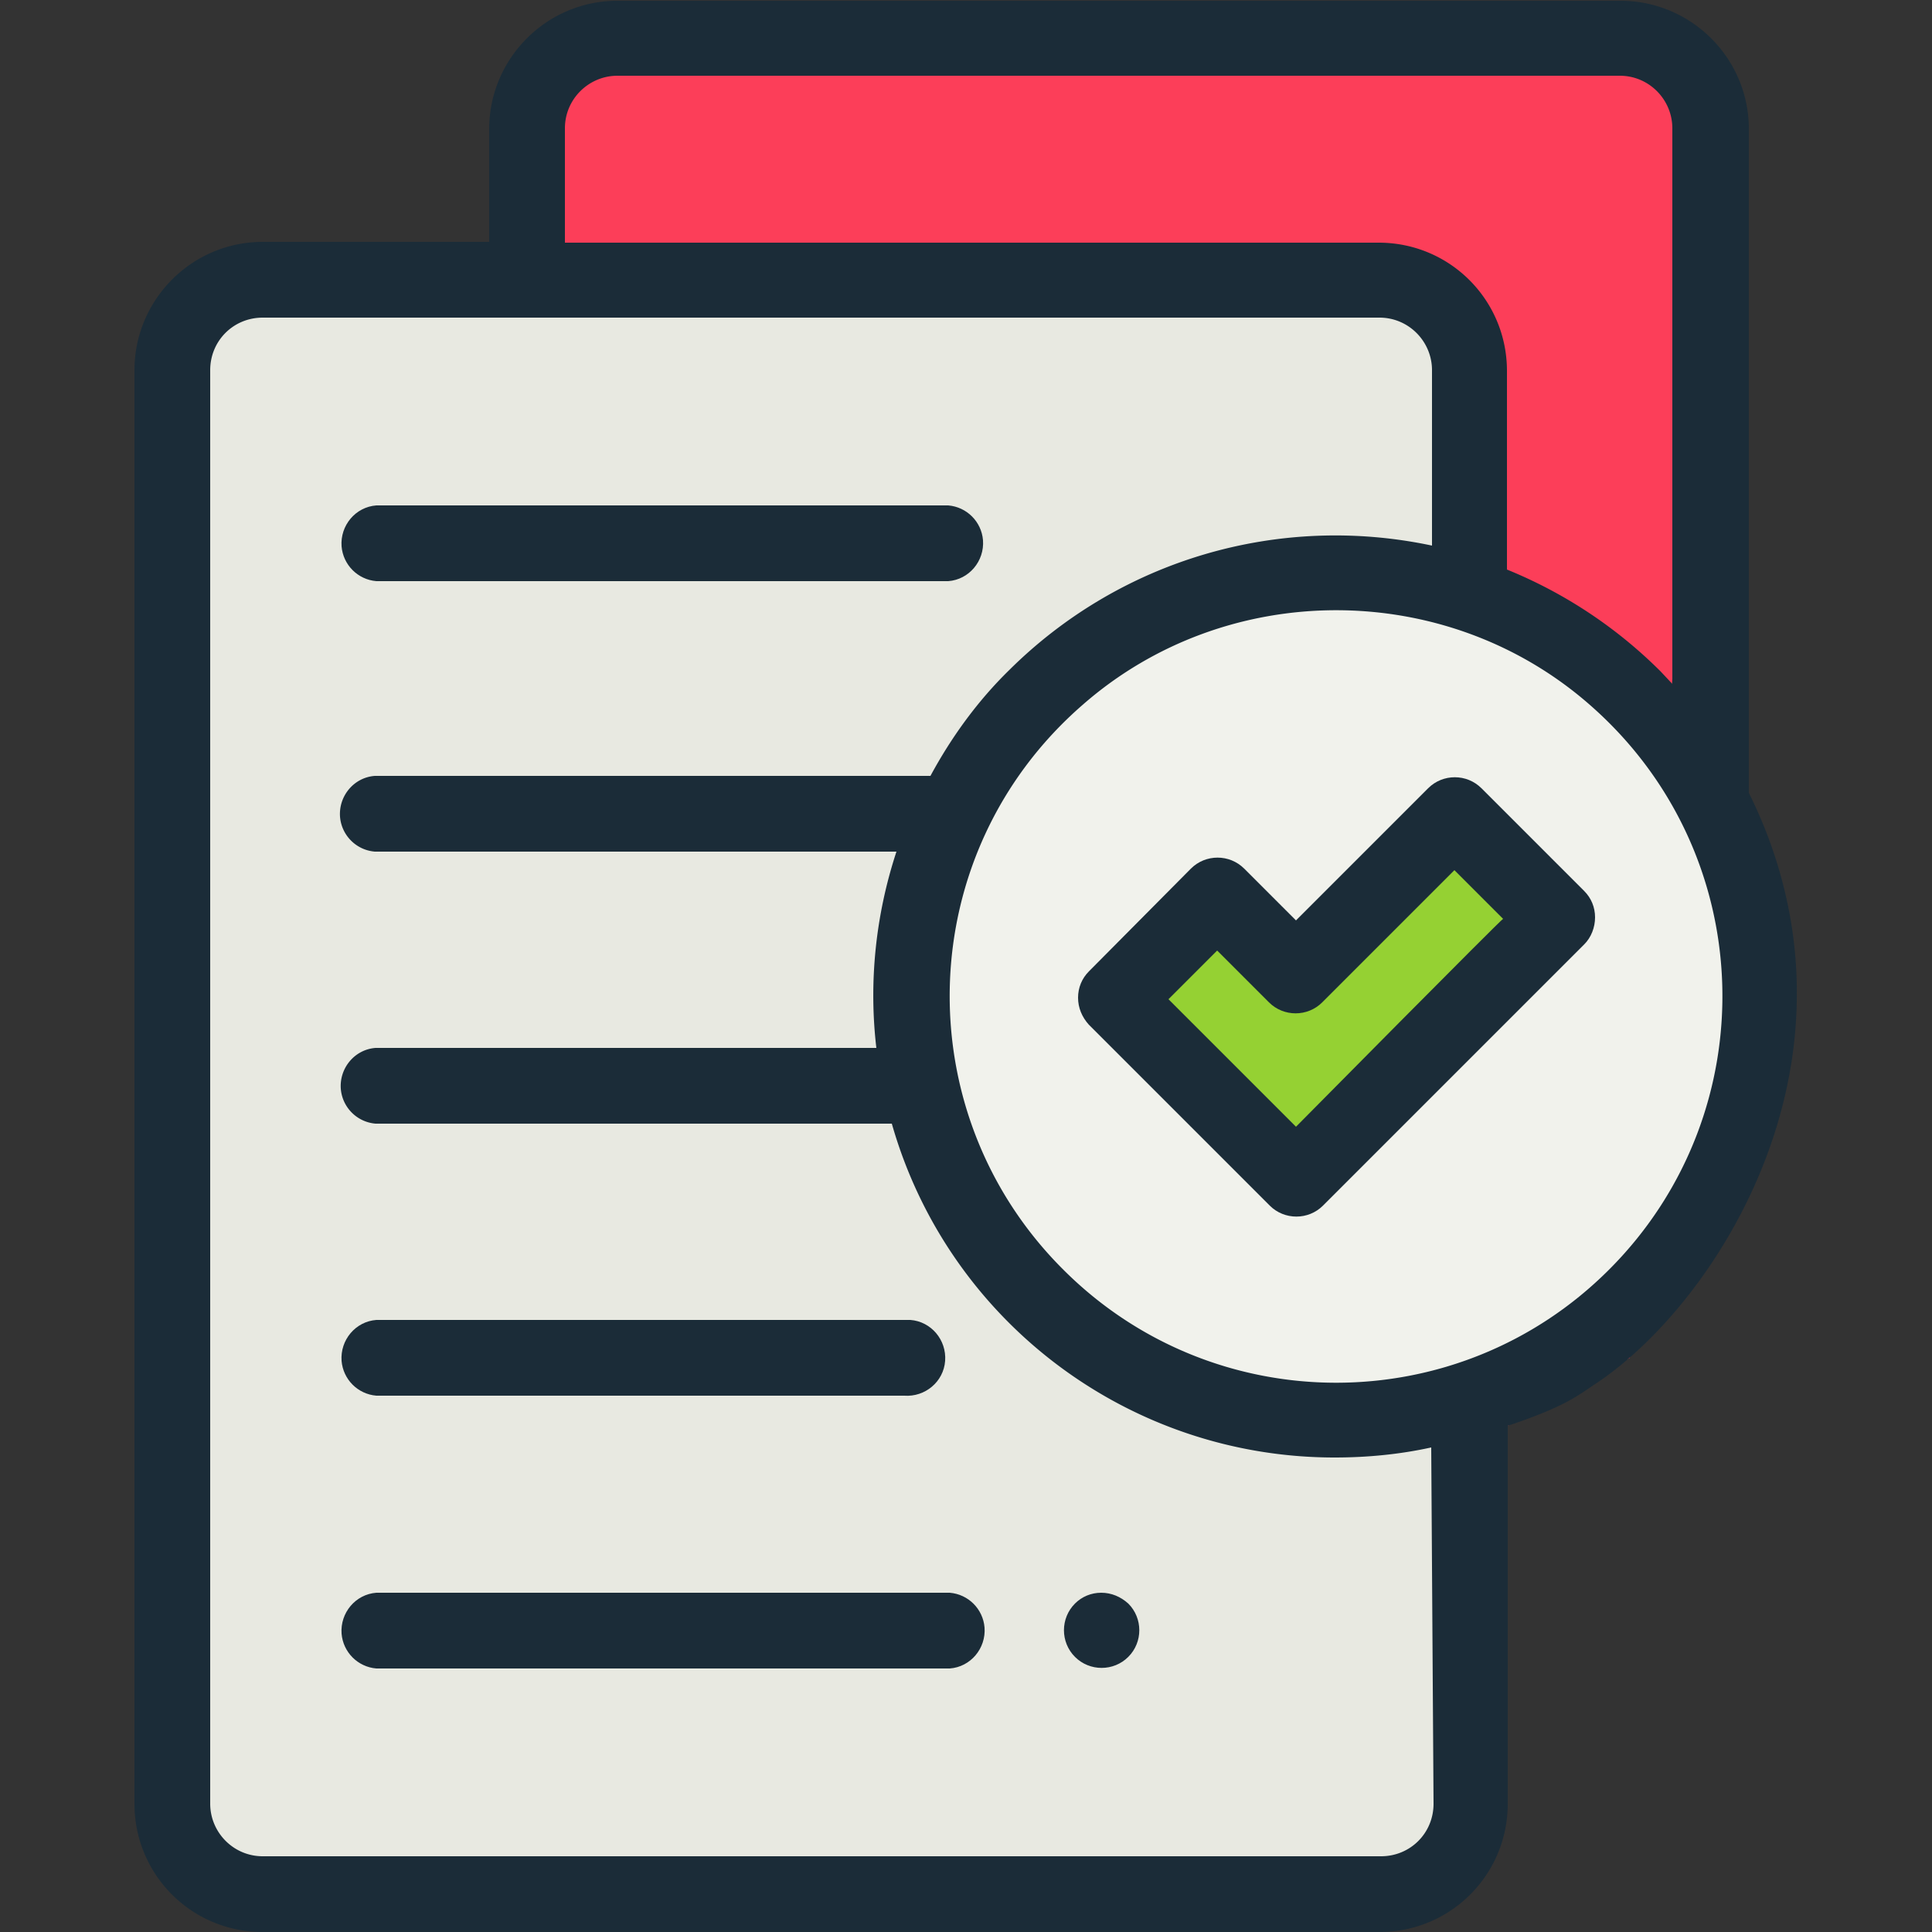
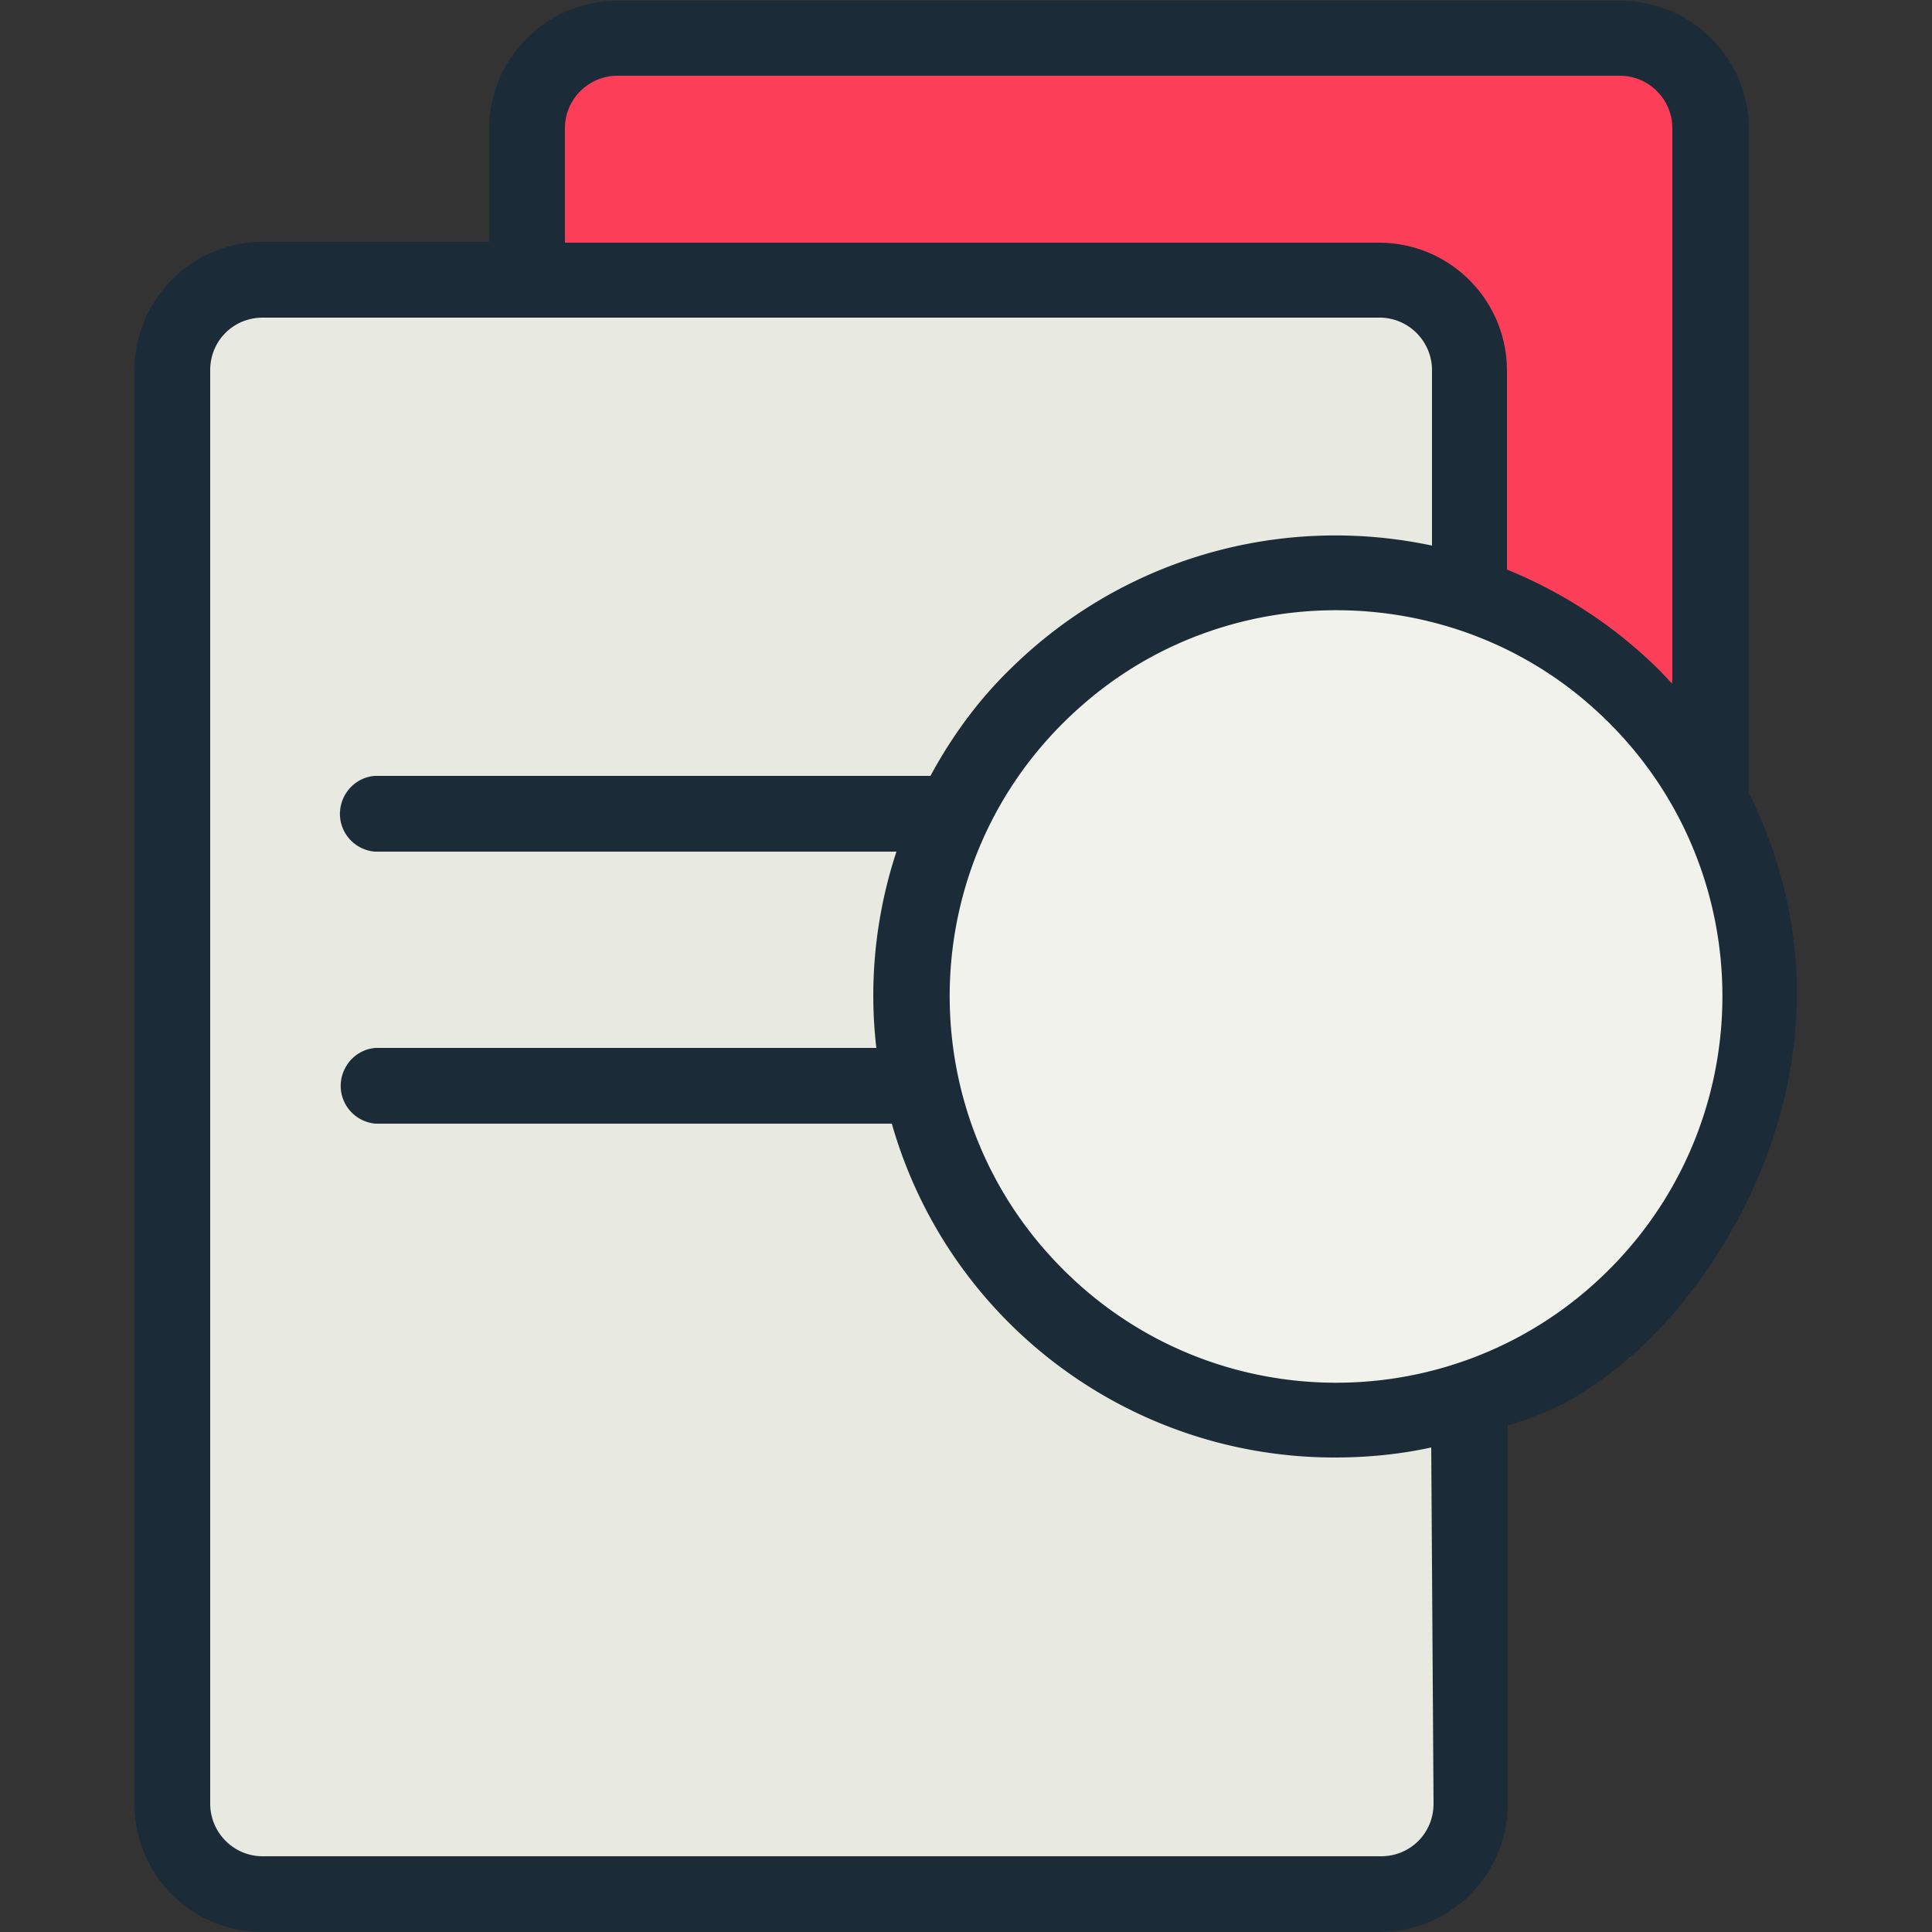
<svg xmlns="http://www.w3.org/2000/svg" xml:space="preserve" x="0" y="0" style="enable-background:new -180 272 250 250" version="1.1" viewBox="-180 272 250 250">
  <rect x="-180" y="272" width="250" height="250" fill="#333333" stroke="none" />
  <style type="text/css">.st0{display:none}.st1{display:inline}.st2{fill:#f1f2ec}.st3{fill:#636c78}.st4{fill:#1b2c38}.st5{fill:#27c7cd}.st6{fill:#fff}.st7{fill:#fc3e59}.st8{fill:#d8d8d8}.st9{fill:#ffcb05}.st10{opacity:.1;fill:#231f20;enable-background:new}.st11{fill:#e8e9e1}.st12{display:none;fill:#6c6ff2}.st13{fill:#95d133}</style>
  <g id="Camada_1" class="st0">
    <g class="st1">
      <path id="svg_2_2_" d="m-171.3 512.4 232.9-3.7" class="st2" />
      <path id="svg_6" d="M-167.6 363.2H56.6c.7 0 1.3.6 1.3 1.3v137.9c0 .7-.6 1.3-1.3 1.3h-224.2c-.7 0-1.3-.6-1.3-1.3V364.5c.1-.7.6-1.3 1.3-1.3z" class="st3" />
      <path id="svg_7" d="M56.6 504.9h-224.2c-1.4 0-2.5-1.1-2.5-2.5V364.5c0-1.4 1.1-2.5 2.5-2.5H56.6c1.4 0 2.5 1.1 2.5 2.5v137.9c0 1.4-1.1 2.5-2.5 2.5zm-224.2-140.4v137.9H56.6V364.5h-224.2z" class="st4" />
      <path id="svg_8" d="M-157.8 376.1H45.6v109.7h-203.5c.1 0 .1-109.7.1-109.7z" class="st5" />
-       <path id="svg_9" d="M55 511h-221.2c-5.3 0-9.8-3.9-10.7-9.1l-1.6-9.6H68.6l-1.4 8.4c-.9 5.9-6.1 10.3-12.2 10.3z" class="st6" />
      <path id="svg_10" d="M55 512.2h-221.2c-5.9 0-11-4.3-11.9-10.1L-180 491H70.1l-1.6 9.8c-1.1 6.6-6.8 11.5-13.5 11.4zm-232-18.7 1.3 8.1c.7 4.6 4.8 8 9.5 8H55c5.4 0 10.1-3.9 10.9-9.3l1.1-6.9-244 .1z" class="st4" />
      <path id="svg_11" d="M-71.7 498.3h33.1v2.5h-33.1v-2.5z" class="st4" />
      <path id="svg_12" d="M24.6 486h-161.4V301.1c0-3.8 3.1-6.9 6.9-6.9H17.2c4.1 0 7.4 3.3 7.4 7.4V486z" class="st6" />
      <path id="svg_13" d="M24.6 312.2h-161.4v-11.3c0-3.9 3.2-7 7-7H17.4c4 0 7.2 3.2 7.2 7.2v11.1z" class="st7" />
      <path id="svg_14" d="M-127.4 322.9h74.5V393h-74.5v-70.1z" class="st5" />
      <path id="svg_15" d="M-122.4 303.3c0 1.1-.9 2.1-2.1 2.1-1.1 0-2.1-.9-2.1-2.1 0-1.1.9-2.1 2.1-2.1 1.2.1 2.1 1 2.1 2.1zm8.1 0c0 1.1-.9 2.1-2.1 2.1-1.1 0-2.1-.9-2.1-2.1s.9-2.1 2.1-2.1c1.2.1 2.1 1 2.1 2.1zm8.1 0c-.1 1.1-1.1 2-2.2 1.9-1-.1-1.8-.9-1.9-1.9.1-1.1 1.1-2 2.2-1.9 1 .1 1.8.9 1.9 1.9z" class="st6" />
      <path id="svg_16" d="M-49.9 340.4h63.3v3.5h-63.3v-3.5zm0 10.3h63.3v3.5h-63.3v-3.5zm0 10.3h63.3v3.5h-63.3V361zm0 10.3h63.3v3.5h-63.3v-3.5zm0 10.3h43.7v3.5h-43.7v-3.5zm0-58.8h63.3v8.8h-63.3v-8.8zm-77.2 86.8H13.4v3.5H-127v-3.5zm13.3 11.9H-.2v3.5h-113.6v-3.5zm0 12H-.2v3.5h-113.6v-3.5zm0 11.9H-.2v3.5h-113.6v-3.5zm0 11.9H-.2v3.5h-113.6v-3.5zm0 12H-57v3.5h-56.8v-3.5z" class="st8" />
      <path id="svg_17" d="M25.8 486h-2.5V300.9c0-3-2.4-5.4-5.4-5.4h-148c-3 0-5.4 2.4-5.4 5.4V486h-2.5V300.9c0-4.4 3.6-8 8-8H18c4.4 0 8 3.6 8 8V486z" class="st4" />
      <path id="svg_18" d="M-134.8 310.9H24.6v2.5h-159.4v-2.5z" class="st4" />
-       <path id="svg_19" d="M-70.2 361c0 10.3-8.3 18.6-18.6 18.6s-18.6-8.3-18.6-18.6 8.3-18.6 18.6-18.6 18.6 8.3 18.6 18.6z" class="st9" />
      <path id="svg_20" d="M-89.6 369.5V368c-1.8-.3-3.5-1.1-4.8-2.4l1.9-2.3c.8.8 1.8 1.4 2.9 1.8V362c-1.2-.2-2.2-.8-3.2-1.5-.7-.7-1.1-1.7-1-2.7 0-1.1.4-2.2 1.2-2.9.8-.8 1.9-1.3 3-1.4v-1h2.2v1.1c1.5.2 2.9.8 4.1 1.7l-1.7 2.4c-.7-.6-1.5-1-2.4-1.3v3c1.2.3 2.3.8 3.3 1.5.7.7 1.1 1.7 1.1 2.7 0 1.1-.4 2.2-1.2 2.9-.9.8-2 1.3-3.2 1.4v1.4l-2.2.2zm0-13.1c-.5.1-.9.6-.9 1.1 0 .6.4 1.1.9 1.3v-2.4zm3.2 7.5c0-.3-.1-.5-.2-.7-.2-.2-.5-.4-.8-.5v2.5c.6-.1 1-.7 1-1.3z" class="st4" />
      <path id="svg_21" d="m-90.1 325 2.5-.1.4 9.8-2.5.1-.4-9.8z" class="st4" />
      <path id="svg_22" d="m-77.2 337.5 9.9-17 2.2 1.3-9.9 17-2.2-1.3z" class="st4" />
      <path id="svg_23" d="m-67.7 346.1 8.5-4.9 1.3 2.2-8.5 4.9-1.3-2.2z" class="st4" />
      <path id="svg_24" d="M-63.9 360.8v-2.5l19.7.1v2.5l-19.7-.1z" class="st4" />
      <path id="svg_25" d="m-90 384.1 2.5-.1.2 9.8-2.5.1-.2-9.8z" class="st4" />
      <path id="svg_26" d="m-112.1 396.9 10-16.9 2.2 1.3-10 16.9-2.2-1.3z" class="st4" />
      <path id="svg_27" d="m-118.7 375.2 8.1-4.8 1.3 2.2-8.1 4.8-1.3-2.2z" class="st4" />
      <path id="svg_28" d="M-132.8 360.1v-2.5l19.7.3v2.5l-19.7-.3z" class="st4" />
      <path id="svg_29" d="m-118.7 343.4 1.2-2.2 8.4 4.5-1.2 2.2-8.4-4.5z" class="st4" />
-       <path id="svg_30" d="m-111.1 321.3 2.2-1.2 9.6 17.2-2.2 1.2-9.6-17.2z" class="st4" />
      <path id="svg_31" d="m-65 380.8 15.7 18.7-6.5 5.5-15.6-18.7-4.5 12.3-12.6-39.2 36.5 19.2-13 2.2z" class="st10" />
      <path id="svg_32" d="m-63.2 378.7 17.2 17.2-6 6-17.2-17.2-3.4 12.7-15.9-38 38 16c0-.1-12.7 3.3-12.7 3.3z" class="st4" />
      <circle id="svg_33" cx="-10.1" cy="401.7" r="21.7" class="st10" />
      <circle id="svg_34" cx="-9" cy="399" r="18.9" class="st9" />
      <path id="svg_35" d="M-9 419.2c-11.1 0-20.2-9-20.2-20.1s9-20.2 20.1-20.2c11.1 0 20.2 9 20.2 20.1 0 11.2-9 20.2-20.1 20.2zm0-37.8c-9.7 0-17.6 7.9-17.6 17.6 0 9.7 7.9 17.6 17.6 17.6 9.7 0 17.6-7.9 17.6-17.6 0-9.7-7.9-17.6-17.6-17.6z" class="st4" />
      <path id="svg_36" d="M-9.9 407.6v-1.5c-1.8-.3-3.5-1.1-4.9-2.4l1.9-2.4c.8.8 1.8 1.4 2.9 1.8V400c-1.2-.2-2.3-.8-3.2-1.5-.7-.7-1.1-1.7-1-2.7 0-1.1.4-2.2 1.2-2.9.8-.8 1.9-1.3 3.1-1.4v-1.1h2.2v1.1c1.5.2 2.9.8 4.1 1.7l-1.7 2.5c-.7-.6-1.6-1-2.4-1.3v3c1.2.2 2.4.8 3.3 1.6.7.7 1.1 1.7 1.1 2.8 0 1.1-.4 2.2-1.2 3-.9.8-2 1.3-3.2 1.4v1.5l-2.2-.1zm0-13.2c-.5.1-.9.6-.9 1.1 0 .6.4 1.1.9 1.3v-2.4zm3.3 7.6c0-.3-.1-.5-.2-.7-.2-.2-.5-.4-.8-.5v2.5c.6-.1 1-.7 1-1.3z" class="st4" />
      <circle id="svg_37" cx="38.9" cy="347.2" r="26.3" class="st10" />
      <path id="svg_38" d="M61.5 356.5c-6.3 10.9-20.3 14.6-31.2 8.3s-14.6-20.3-8.3-31.2c6.3-10.9 20.2-14.6 31.1-8.4 11 6.3 14.8 20.2 8.5 31.2-.1 0-.1 0-.1.1z" class="st9" />
      <path id="svg_39" d="M41.6 369.2c-13.3 0-24.1-10.9-24-24.2s10.9-24.1 24.2-24 24.1 10.9 24 24.2c0 4.2-1.1 8.3-3.2 11.9-4.4 7.5-12.4 12.1-21 12.1zm0-45.7c-11.9 0-21.6 9.7-21.6 21.6 0 11.9 9.7 21.6 21.6 21.6 11.9 0 21.6-9.7 21.6-21.6 0-7.7-4.1-14.9-10.8-18.7-3.3-2-7-2.9-10.8-2.9z" class="st4" />
      <path id="svg_40" d="m35.5 353.6.9-1.6c-1.7-1.4-3-3.3-3.7-5.5l3.5-1.3c.4 1.4 1.1 2.6 2 3.7l1.9-3.3c-1.1-1-1.9-2.2-2.5-3.5-.3-1.2-.1-2.5.6-3.5.6-1.2 1.7-2 3-2.4 1.4-.3 2.8-.2 4.1.4l.6-1.1 2.3 1.3-.6 1.1c1.4 1.2 2.6 2.6 3.3 4.3l-3.3 1.6c-.4-1-1-2-1.8-2.8l-1.8 3.2c1.1 1 2 2.3 2.5 3.7.3 1.2.1 2.5-.6 3.6-.6 1.2-1.7 2.1-3 2.4-1.4.3-2.9.2-4.2-.5l-.9 1.5-2.3-1.3zm8-13.9c-.6-.2-1.3.1-1.6.7-.3.6-.3 1.4.2 1.9l1.4-2.6zm-1.1 9.9c.2-.3.2-.6.2-.9-.1-.4-.3-.8-.5-1.1l-1.5 2.7c.6.3 1.4 0 1.8-.7z" class="st4" />
      <path id="svg_41" d="M-10.6 338.6c4.4 6.4 2.9 15.1-3.5 19.6-6.4 4.4-15.1 2.9-19.6-3.5-4.4-6.4-2.9-15.1 3.5-19.6 6.4-4.4 15.1-2.8 19.6 3.5z" class="st10" />
      <path id="svg_42" d="M-12.6 337.9c3.9 5.5 2.5 13.1-3 17-5.5 3.9-13.1 2.5-17-3-3.9-5.5-2.5-13.1 3-17 5.6-3.8 13.2-2.5 17 3z" class="st9" />
      <path id="svg_43" d="M-22.5 358.4c-.8 0-1.6-.1-2.4-.2-7.3-1.3-12.3-8.3-11-15.6 1.3-7.3 8.3-12.3 15.6-11s12.3 8.3 11 15.6c-1.1 6.5-6.7 11.2-13.2 11.2zm0-24.4c-6 0-10.9 4.9-10.9 11 0 6 4.9 10.9 11 10.9 6 0 10.9-4.9 10.9-11 0-2.2-.7-4.4-2-6.2-1.7-2.4-4.2-4-7.1-4.5-.6-.2-1.3-.2-1.9-.2z" class="st4" />
      <path id="svg_44" d="m-19.8 349.8-.6-.8c-1.1.5-2.3.7-3.5.5l.2-2c.7.1 1.5.1 2.2-.1l-1.2-1.6c-.7.3-1.5.4-2.3.4-.6-.1-1.2-.5-1.5-1.1-.4-.6-.6-1.3-.5-2 .1-.7.5-1.4 1.1-1.9l-.4-.5 1.2-.8.4.6c.9-.4 1.9-.6 2.8-.6v1.9c-.6 0-1.2.1-1.8.2l1.1 1.6c.7-.3 1.5-.5 2.3-.4.7.1 1.2.5 1.6 1.1.4.6.6 1.3.5 2-.2.8-.6 1.4-1.2 1.9l.5.8-.9.8zm-4.9-7c-.2.3-.2.7 0 .9.2.3.6.4 1 .3-.1.1-1-1.2-1-1.2zm4.5 2.8c-.1-.1-.2-.2-.4-.3h-.6l1 1.4c.2-.3.2-.8 0-1.1z" class="st4" />
    </g>
  </g>
  <g id="Camada_2">
    <g>
      <path id="svg_1_1_" d="M40.7 291.1c0-6.4-5.2-14.1-11.7-14.1h-129.1c-6.4 0-11.7 5.2-11.7 11.7v187.5c0 5.4 4.4 9.7 9.7 9.7H15.1v-29.4l15.8-8.8" class="st7" />
      <path id="svg_2" d="M-1.5 308.2H-146c-6.5 0-11.7 5.2-11.7 11.7v185.5c0 6.5 5.2 11.7 11.7 11.7H-1.5c6.5 0 11.7-5.2 11.7-11.7V319.9c0-6.5-5.2-11.7-11.7-11.7z" class="st11" />
      <path id="svg_3" d="m19.1 406.2 32.5 32.5c4.5 4.5 4.5 11.8 0 16.3s-11.8 4.5-16.3 0L2.7 422.7l16.4-16.5z" class="st12" />
      <path id="svg_4" d="M47.7 401c0 30.3-24.5 54.8-54.8 54.8s-54.8-24.5-54.8-54.8c0-30.3 24.5-54.8 54.8-54.8 30.3 0 54.8 24.6 54.8 54.8z" class="st2" />
-       <path id="svg_5" d="m8.2 377.5-20.6 20.6-10.1-10.1-13.3 13.3 10.1 10.1 13.3 13.3 33.8-33.8-13.2-13.4z" class="st13" />
      <path id="svg_6_1_" d="M15.1 456.5c6.5-2.2 8.4-3.4 11-5.2 11.8-7.6 26.1-27.1 26.4-49.9.2-11.1-3-20.4-6.2-26.8v-85.9c0-9.2-7.5-16.6-16.6-16.6h-129.8c-9.2 0-16.6 7.5-16.6 16.6v14.6H-146c-9.2 0-16.6 7.5-16.6 16.6v185.5c0 9.2 7.4 16.6 16.6 16.6H-1.5c9.2 0 16.6-7.4 16.6-16.6m-122-216.8c0-3.8 3.1-6.8 6.8-6.8H29.6c3.8 0 6.8 3.1 6.8 6.8v71.9l-1.5-1.6A60.19 60.19 0 0 0 15 345.7V320c0-9.2-7.4-16.6-16.6-16.6h-105.3v-14.8zm-.2 14.7s-.1-.1 0 0zm-9.3 0s0-.1 0 0zM5.5 505.4c0 3.8-3 6.8-6.8 6.8H-146c-3.8 0-6.8-3.1-6.8-6.8V319.9c0-3.8 3-6.8 6.8-6.8H-1.5c3.8 0 6.8 3.1 6.8 6.8v22.7c-19.8-4.2-40.3 1.8-54.7 16.1-4.1 4-7.5 8.7-10.2 13.7h-71.9c-2.7.2-4.7 2.6-4.5 5.3.2 2.4 2.1 4.3 4.5 4.5H-64c-2.7 8.2-3.6 16.9-2.6 25.4h-64.8c-2.7.2-4.7 2.6-4.5 5.3.2 2.4 2.1 4.3 4.5 4.5h66.8c7.3 25.6 30.7 43.2 57.3 43.2 4.2 0 8.4-.4 12.5-1.3l.3 46.1zm-47.9-69.1c-20.4-20.3-19.6-53.9 2.5-73.1 18.6-16.3 46.9-16.3 65.5-.1 22.1 19.2 23 52.7 2.7 73.1l-.1.1c-19.5 19.5-51.1 19.5-70.6 0z" class="st4" />
-       <path id="svg_7_1_" d="M11.7 374c-1.9-1.9-5-1.9-6.9 0l-17.1 17.1-6.7-6.7c-1.9-1.9-5-1.9-6.9 0l-13.2 13.3c-.9.9-1.4 2.1-1.4 3.4 0 1.3.5 2.5 1.4 3.5l23.4 23.4c1.9 1.9 5 1.9 6.9 0L25 394.2c.9-.9 1.4-2.2 1.4-3.5 0-1.3-.5-2.5-1.4-3.4L11.7 374zm-24 43.8-16.5-16.5 6.3-6.3 6.7 6.7c1.9 1.9 5 1.9 6.9 0l17.1-17.1 6.3 6.3c-.1-.1-26.8 26.9-26.8 26.9zm-119 34.8H-63c2.7.2 5.1-1.8 5.3-4.5.2-2.7-1.8-5.1-4.5-5.3h-69.1c-2.7.2-4.7 2.6-4.5 5.3.2 2.4 2.1 4.3 4.5 4.5zm93.8 25.5c-1.3 0-2.5.5-3.4 1.4-1.9 1.9-1.9 5 0 6.9 1.9 1.9 5 1.9 6.9 0 1.9-1.9 1.9-5 0-6.9-1-.9-2.2-1.4-3.5-1.4zm-19.6 0h-74.2c-2.7.2-4.7 2.6-4.5 5.3.2 2.4 2.1 4.3 4.5 4.5h74.2c2.7-.2 4.7-2.6 4.5-5.3-.2-2.4-2.1-4.3-4.5-4.5zm-74.2-130.9h74c2.7-.2 4.7-2.6 4.5-5.3-.2-2.4-2.1-4.3-4.5-4.5h-74c-2.7.2-4.7 2.6-4.5 5.3.2 2.4 2.1 4.3 4.5 4.5z" class="st4" />
    </g>
  </g>
</svg>